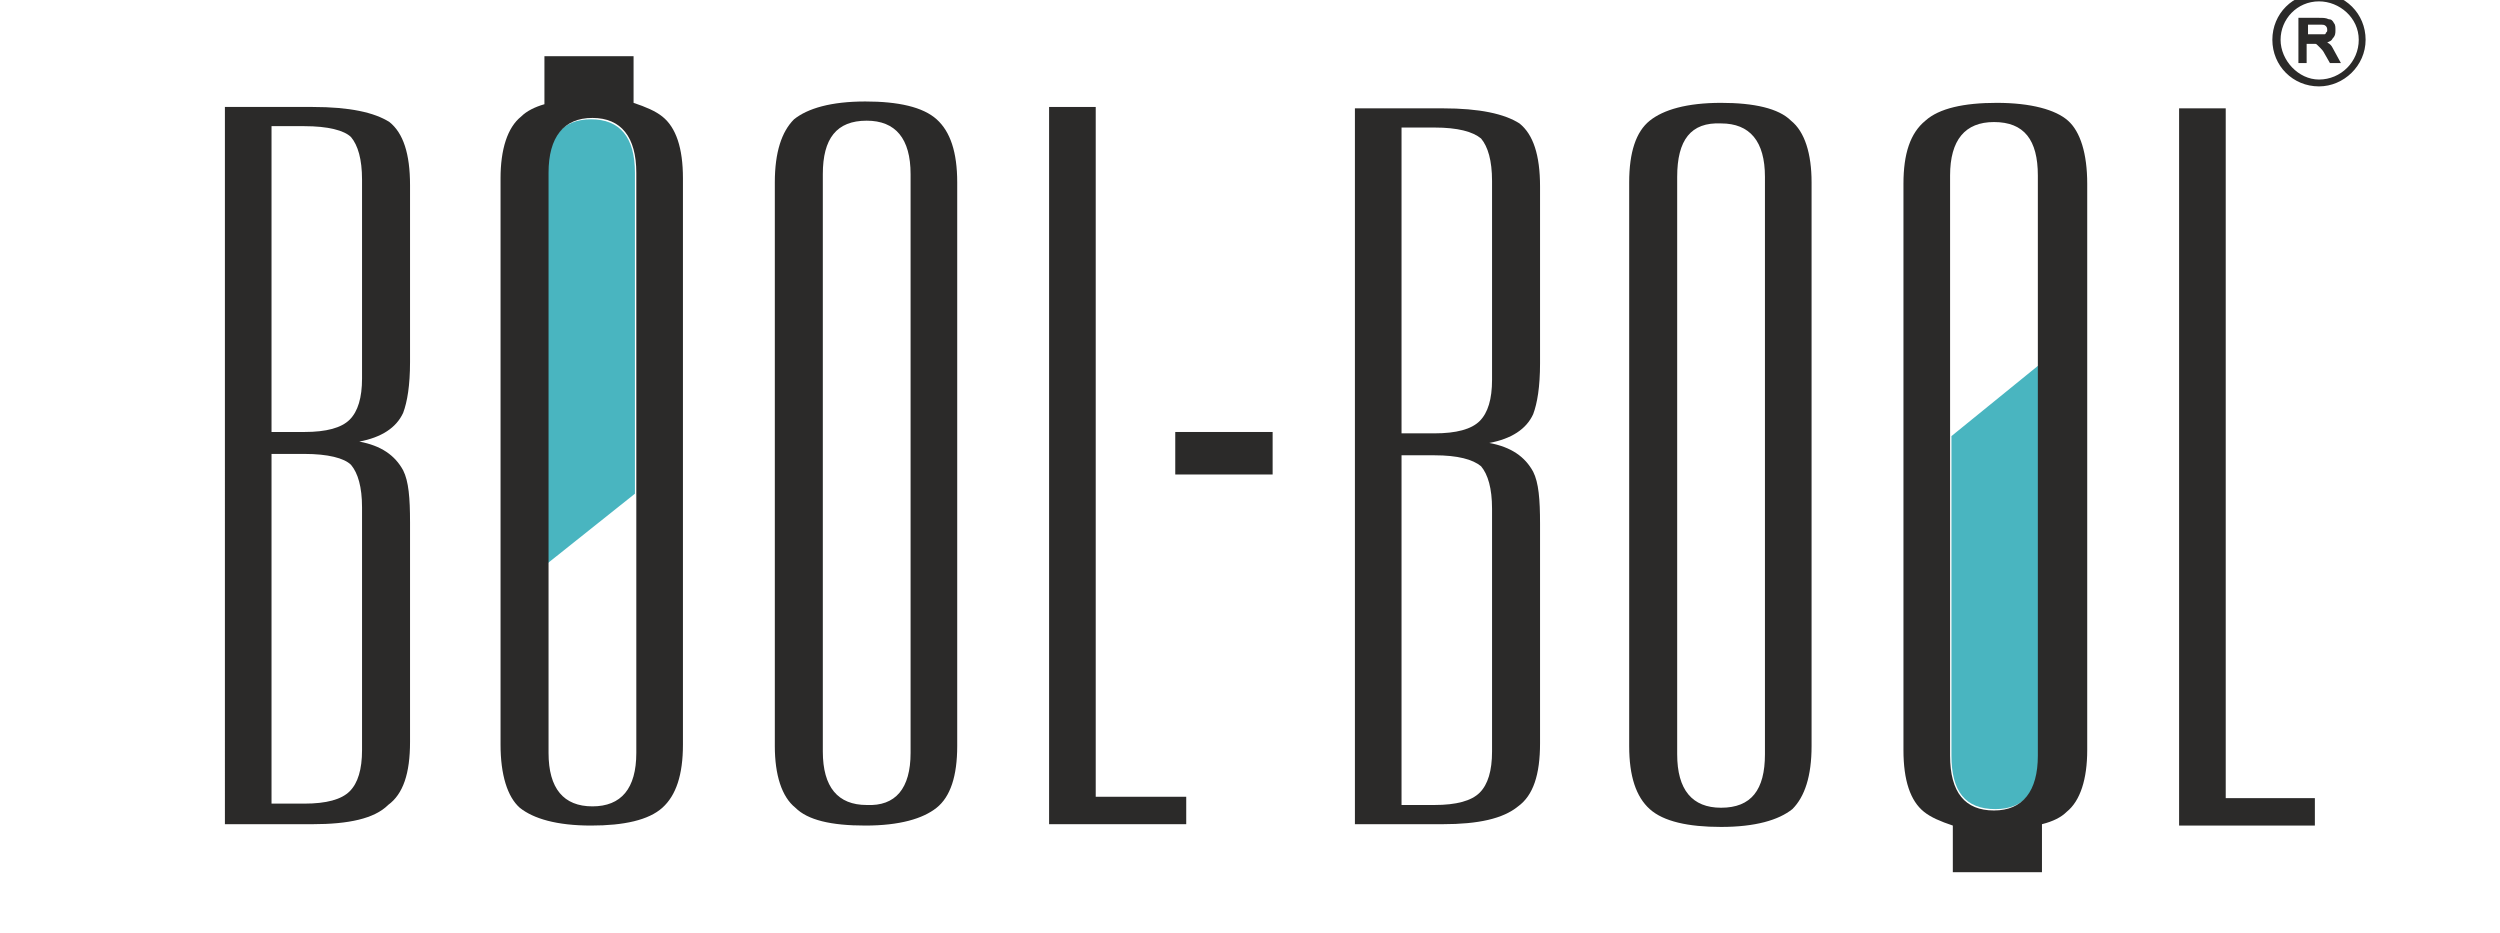
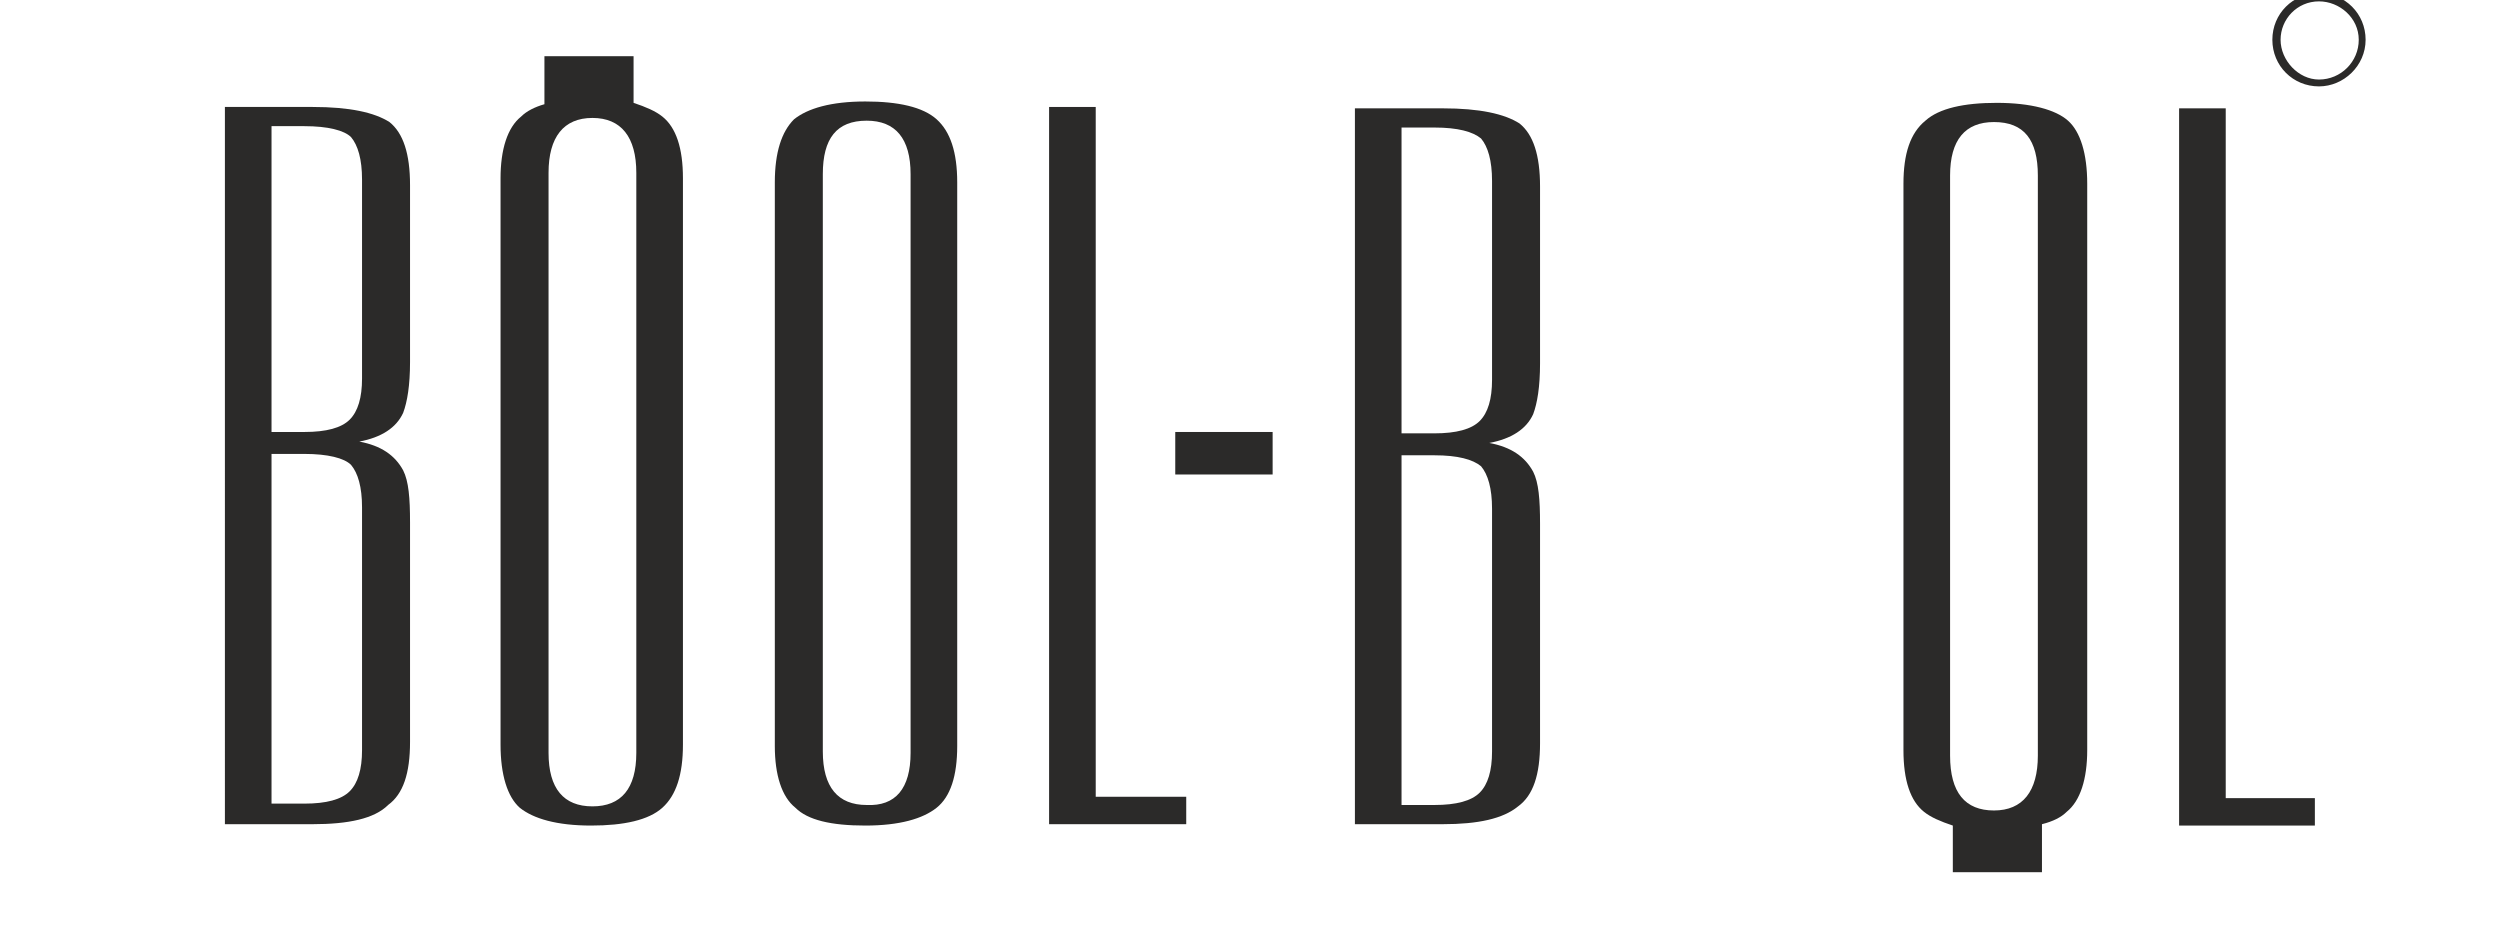
<svg xmlns="http://www.w3.org/2000/svg" id="Слой_1" x="0px" y="0px" viewBox="0 0 182.3 68" style="enable-background:new 0 0 182.3 68;" xml:space="preserve">
  <style type="text/css"> .st0{fill:#2B2A29;} .st1{fill:#49B5C0;} .st2{fill-rule:evenodd;clip-rule:evenodd;fill:#2B2A29;} </style>
  <g>
    <g>
      <path class="st0" d="M169.1,6.3c-1.9,0-3.4-1.5-3.4-3.4c0-1.9,1.5-3.4,3.4-3.4c1.9,0,3.4,1.5,3.4,3.4 C172.5,4.8,170.9,6.3,169.1,6.3z M169.1,0.1c-1.6,0-2.8,1.3-2.8,2.8s1.3,2.9,2.8,2.9c1.6,0,2.9-1.3,2.9-2.9S170.6,0.1,169.1,0.1z" />
    </g>
-     <path class="st0" d="M170.1,3.5c-0.1-0.2-0.2-0.3-0.4-0.4c0,0,0,0,0,0c0.2-0.1,0.3-0.1,0.4-0.3c0.2-0.2,0.2-0.4,0.2-0.6 c0-0.2,0-0.4-0.1-0.5c-0.1-0.2-0.2-0.3-0.4-0.3c-0.2-0.1-0.4-0.1-0.7-0.1h-1.5v3.3h0.6V3.2h0.4c0.1,0,0.2,0,0.2,0 c0.1,0,0.1,0,0.2,0.1c0,0,0.1,0.1,0.2,0.2c0.1,0.1,0.2,0.2,0.3,0.4l0.4,0.7h0.8L170.1,3.5z M169.5,2.5c-0.1,0-0.2,0-0.4,0h-0.8V1.8 h0.9c0.2,0,0.3,0,0.4,0.1c0.1,0.1,0.1,0.2,0.1,0.3c0,0.1,0,0.1-0.1,0.2C169.6,2.5,169.5,2.5,169.5,2.5z" />
    <polygon class="st0" points="168.8,60.2 158.9,60.2 158.9,7.9 162.3,7.9 162.3,58.2 168.8,58.2 " />
-     <path class="st0" d="M118.8,54.4V13.3c0-2.2,0.5-3.7,1.5-4.5c1-0.8,2.7-1.3,5.2-1.3c2.4,0,4.2,0.4,5.1,1.3c1,0.8,1.5,2.4,1.5,4.5 v41.1c0,2.2-0.5,3.7-1.4,4.6c-1,0.8-2.7,1.3-5.2,1.3c-2.4,0-4.2-0.4-5.2-1.3C119.3,58.1,118.8,56.6,118.8,54.4 M122.3,12.9V55 c0,2.6,1.1,3.9,3.2,3.9c2.2,0,3.2-1.3,3.2-3.9V12.9c0-2.6-1.1-3.9-3.2-3.9C123.3,8.9,122.3,10.2,122.3,12.9z" />
    <path class="st0" d="M105.2,60.1h-6.4V7.9h6.4c2.7,0,4.5,0.4,5.6,1.1c1,0.8,1.5,2.3,1.5,4.6v12.9c0,1.7-0.2,2.9-0.5,3.7 c-0.5,1.1-1.6,1.8-3.2,2.1c1.6,0.3,2.6,1,3.2,2.1c0.4,0.8,0.5,2,0.5,3.8v16c0,2.3-0.5,3.8-1.6,4.6 C109.6,59.7,107.8,60.1,105.2,60.1 M104.6,9.3h-2.4v22.3h2.4c1.6,0,2.7-0.3,3.3-0.9c0.6-0.6,0.9-1.6,0.9-3V13.2 c0-1.5-0.3-2.5-0.8-3.1C107.4,9.6,106.3,9.3,104.6,9.3z M104.6,33.2h-2.4v25.5h2.4c1.6,0,2.7-0.3,3.3-0.9c0.6-0.6,0.9-1.6,0.9-3 V37.1c0-1.5-0.3-2.5-0.8-3.1C107.4,33.5,106.3,33.2,104.6,33.2z" />
-     <path class="st1" d="M148.7,26.6v28.5c0,2.6-1.1,3.9-3.2,3.9c-2.2,0-3.2-1.3-3.2-3.9V31.8L148.7,26.6z" />
    <rect x="85.7" y="31.5" class="st2" width="7.1" height="3.1" />
    <polygon class="st0" points="86.5,60.1 76.5,60.1 76.5,7.8 79.9,7.8 79.9,58.1 86.5,58.1 " />
    <path class="st0" d="M69.8,13.3v41.1c0,2.2-0.5,3.7-1.5,4.5c-1,0.8-2.7,1.3-5.2,1.3s-4.2-0.4-5.1-1.3c-1-0.8-1.5-2.4-1.5-4.5V13.3 c0-2.2,0.5-3.7,1.4-4.6c1-0.8,2.7-1.3,5.2-1.3c2.4,0,4.2,0.4,5.2,1.3C69.3,9.6,69.8,11.1,69.8,13.3 M66.4,54.9V12.7 c0-2.6-1.1-3.9-3.2-3.9c-2.2,0-3.2,1.3-3.2,3.9v42.1c0,2.6,1.1,3.9,3.2,3.9C65.3,58.8,66.4,57.5,66.4,54.9z" />
    <path class="st0" d="M22.8,60.1h-6.4V7.8h6.4c2.7,0,4.5,0.4,5.6,1.1c1,0.8,1.5,2.3,1.5,4.6v12.9c0,1.7-0.2,2.9-0.5,3.7 c-0.5,1.1-1.6,1.8-3.2,2.1c1.6,0.3,2.6,1,3.2,2.1c0.4,0.8,0.5,2,0.5,3.8v16c0,2.3-0.5,3.8-1.6,4.6C27.3,59.7,25.4,60.1,22.8,60.1 M22.2,9.2h-2.4v22.3h2.4c1.6,0,2.7-0.3,3.3-0.9c0.6-0.6,0.9-1.6,0.9-3V13.1c0-1.5-0.3-2.5-0.8-3.1C25.1,9.5,23.9,9.2,22.2,9.2z M22.2,33.1h-2.4v25.5h2.4c1.6,0,2.7-0.3,3.3-0.9c0.6-0.6,0.9-1.6,0.9-3V37c0-1.5-0.3-2.5-0.8-3.1C25.1,33.4,23.9,33.1,22.2,33.1z" />
-     <path class="st1" d="M39.9,41.1V12.6c0-2.6,1.1-3.9,3.2-3.9s3.2,1.3,3.2,3.9V36L39.9,41.1z" />
    <path class="st0" d="M142.2,55.1V12.8c0-2.6,1.1-3.9,3.2-3.9c2.2,0,3.2,1.3,3.2,3.9v42.3c0,2.6-1.1,4-3.2,4 C143.3,59.1,142.2,57.8,142.2,55.1 M138.8,13.4v41.3c0,2.2,0.5,3.7,1.5,4.5c0.5,0.4,1.2,0.7,2.1,1v3.4h6.5v-3.5 c0.8-0.2,1.4-0.5,1.8-0.9c1-0.8,1.5-2.4,1.5-4.5V13.4c0-2.2-0.5-3.8-1.4-4.6s-2.7-1.3-5.2-1.3c-2.4,0-4.2,0.4-5.2,1.3 C139.3,9.7,138.8,11.2,138.8,13.4z" />
    <path class="st0" d="M46.4,12.6v42.3c0,2.6-1.1,3.9-3.2,3.9s-3.2-1.3-3.2-3.9V12.6c0-2.6,1.1-4,3.2-4S46.4,10,46.4,12.6 M49.8,54.3 V13c0-2.2-0.5-3.7-1.5-4.5c-0.5-0.4-1.2-0.7-2.1-1V4.1h-6.5v3.5C39,7.8,38.4,8.1,38,8.5c-1,0.8-1.5,2.4-1.5,4.5v41.3 c0,2.2,0.5,3.8,1.4,4.6c1,0.8,2.7,1.3,5.2,1.3c2.4,0,4.2-0.4,5.2-1.3C49.3,58,49.8,56.5,49.8,54.3z" />
  </g>
</svg>